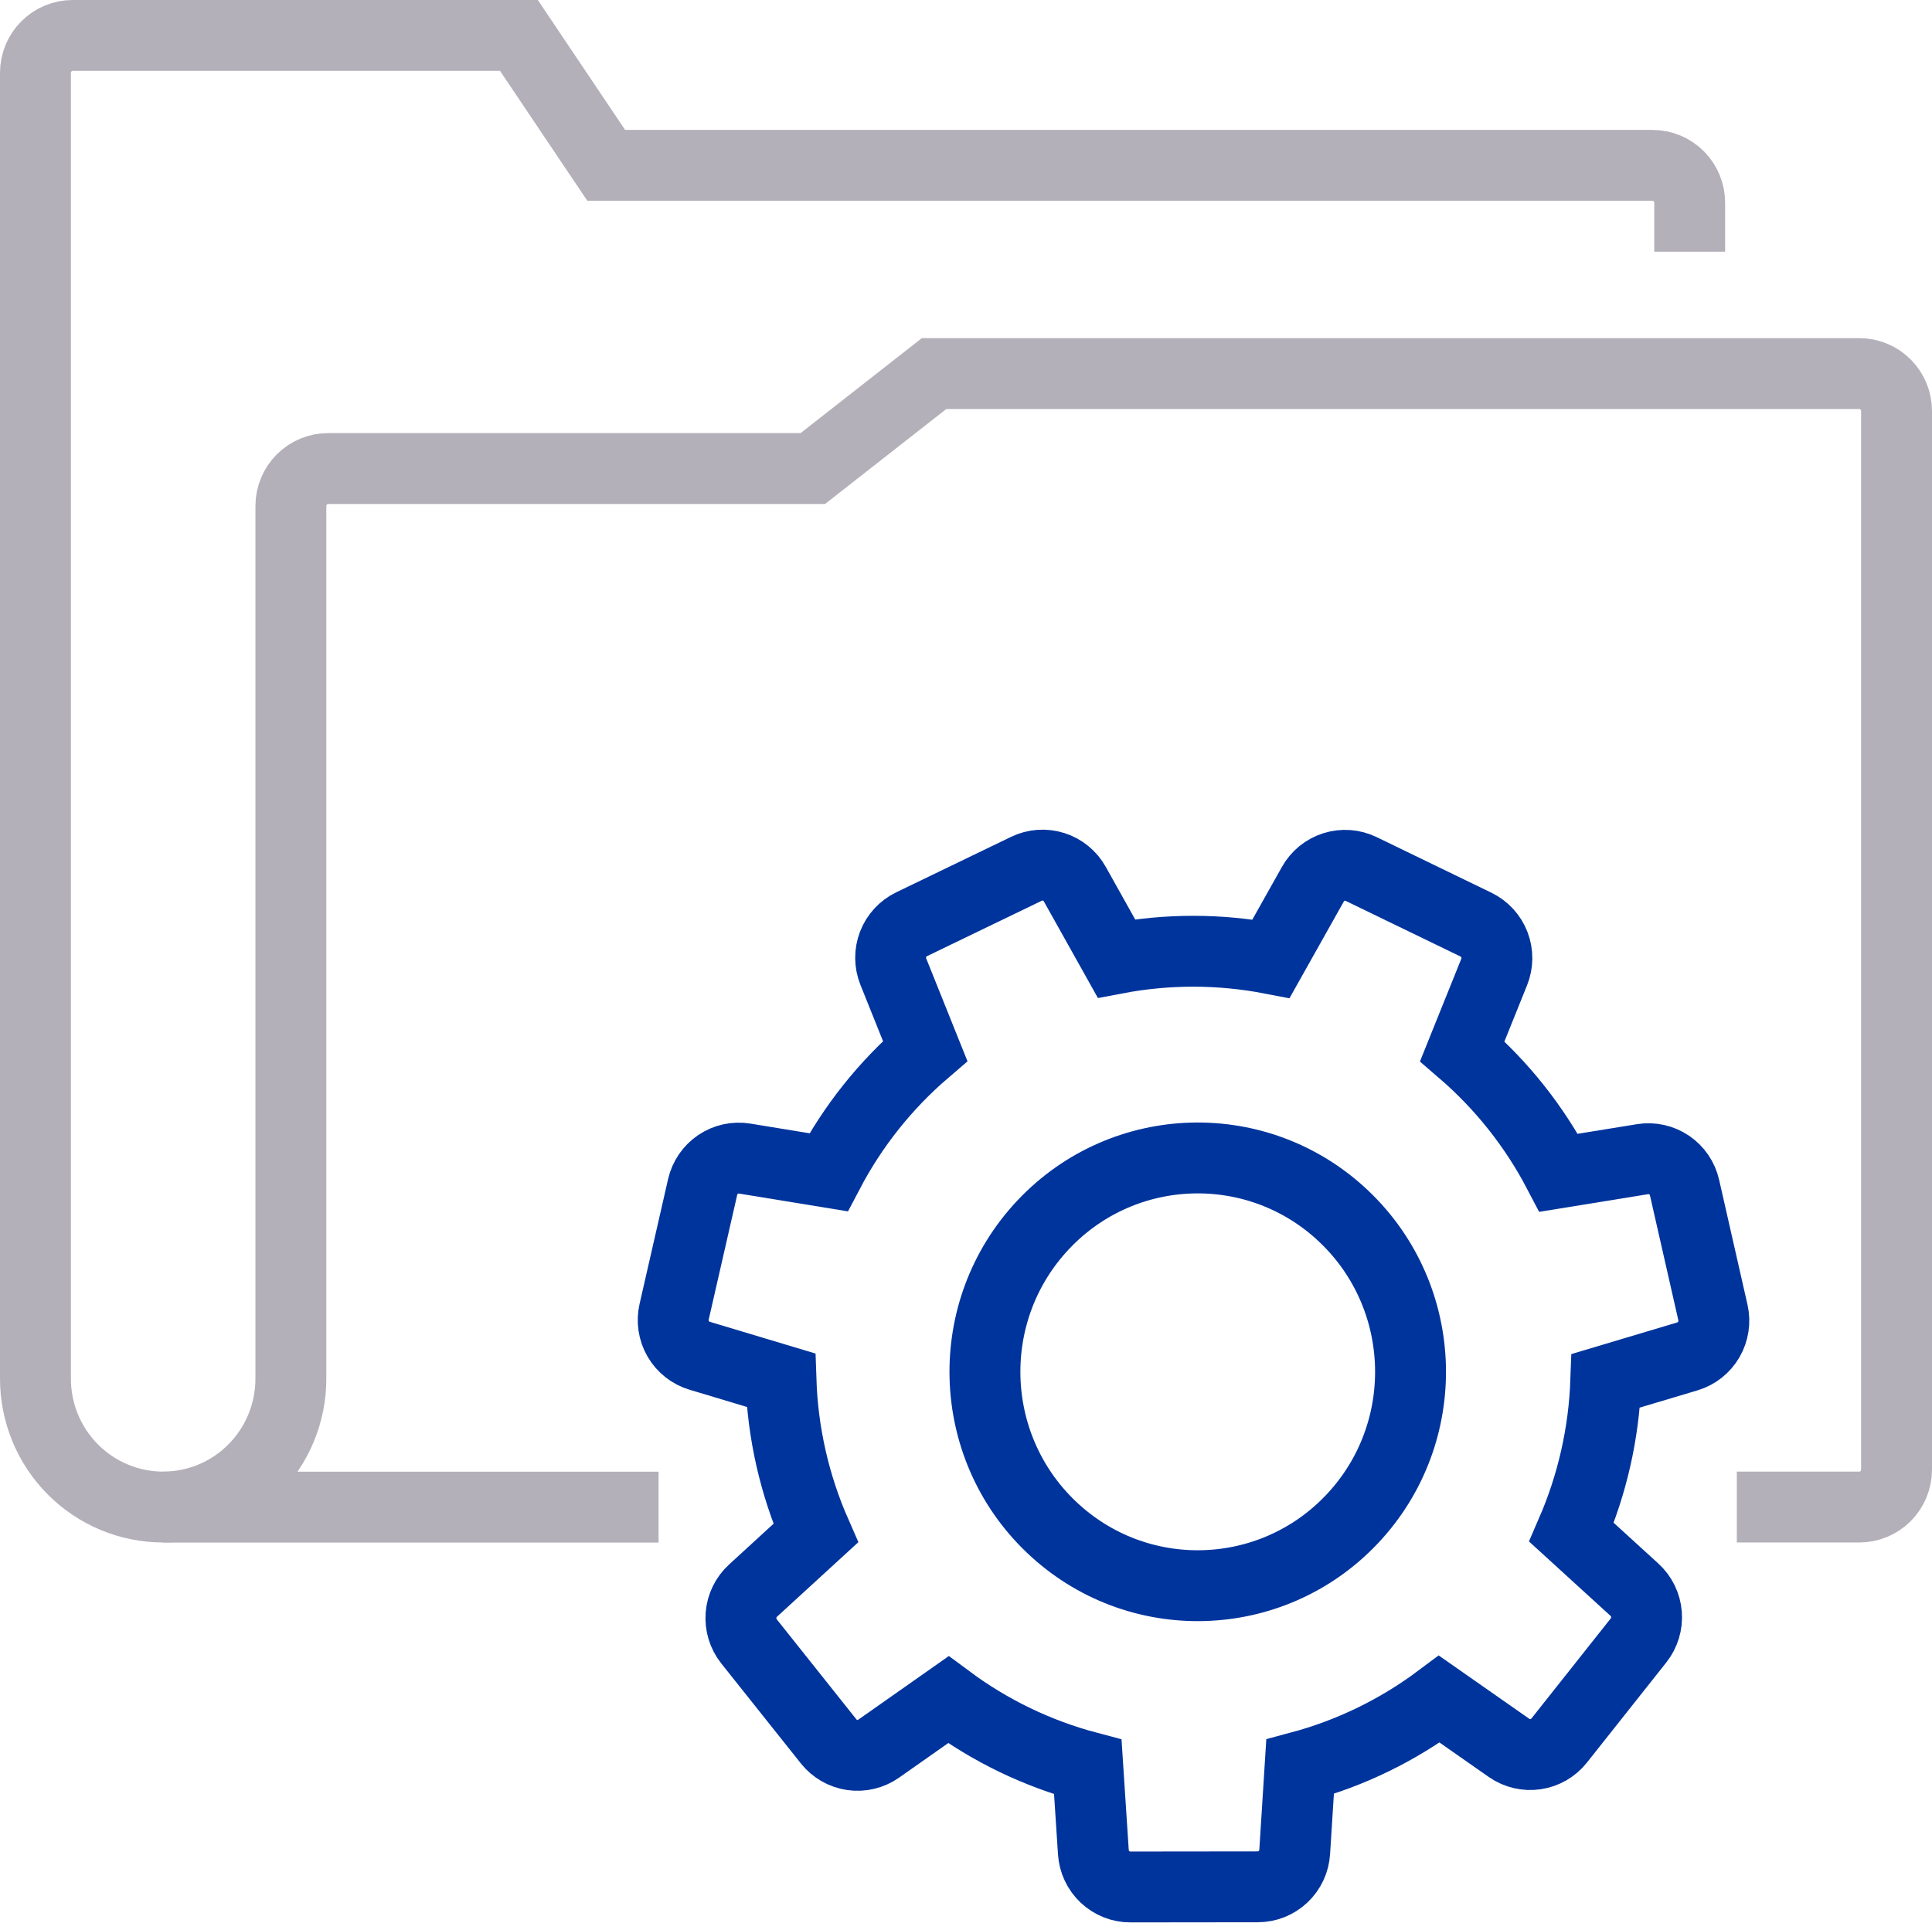
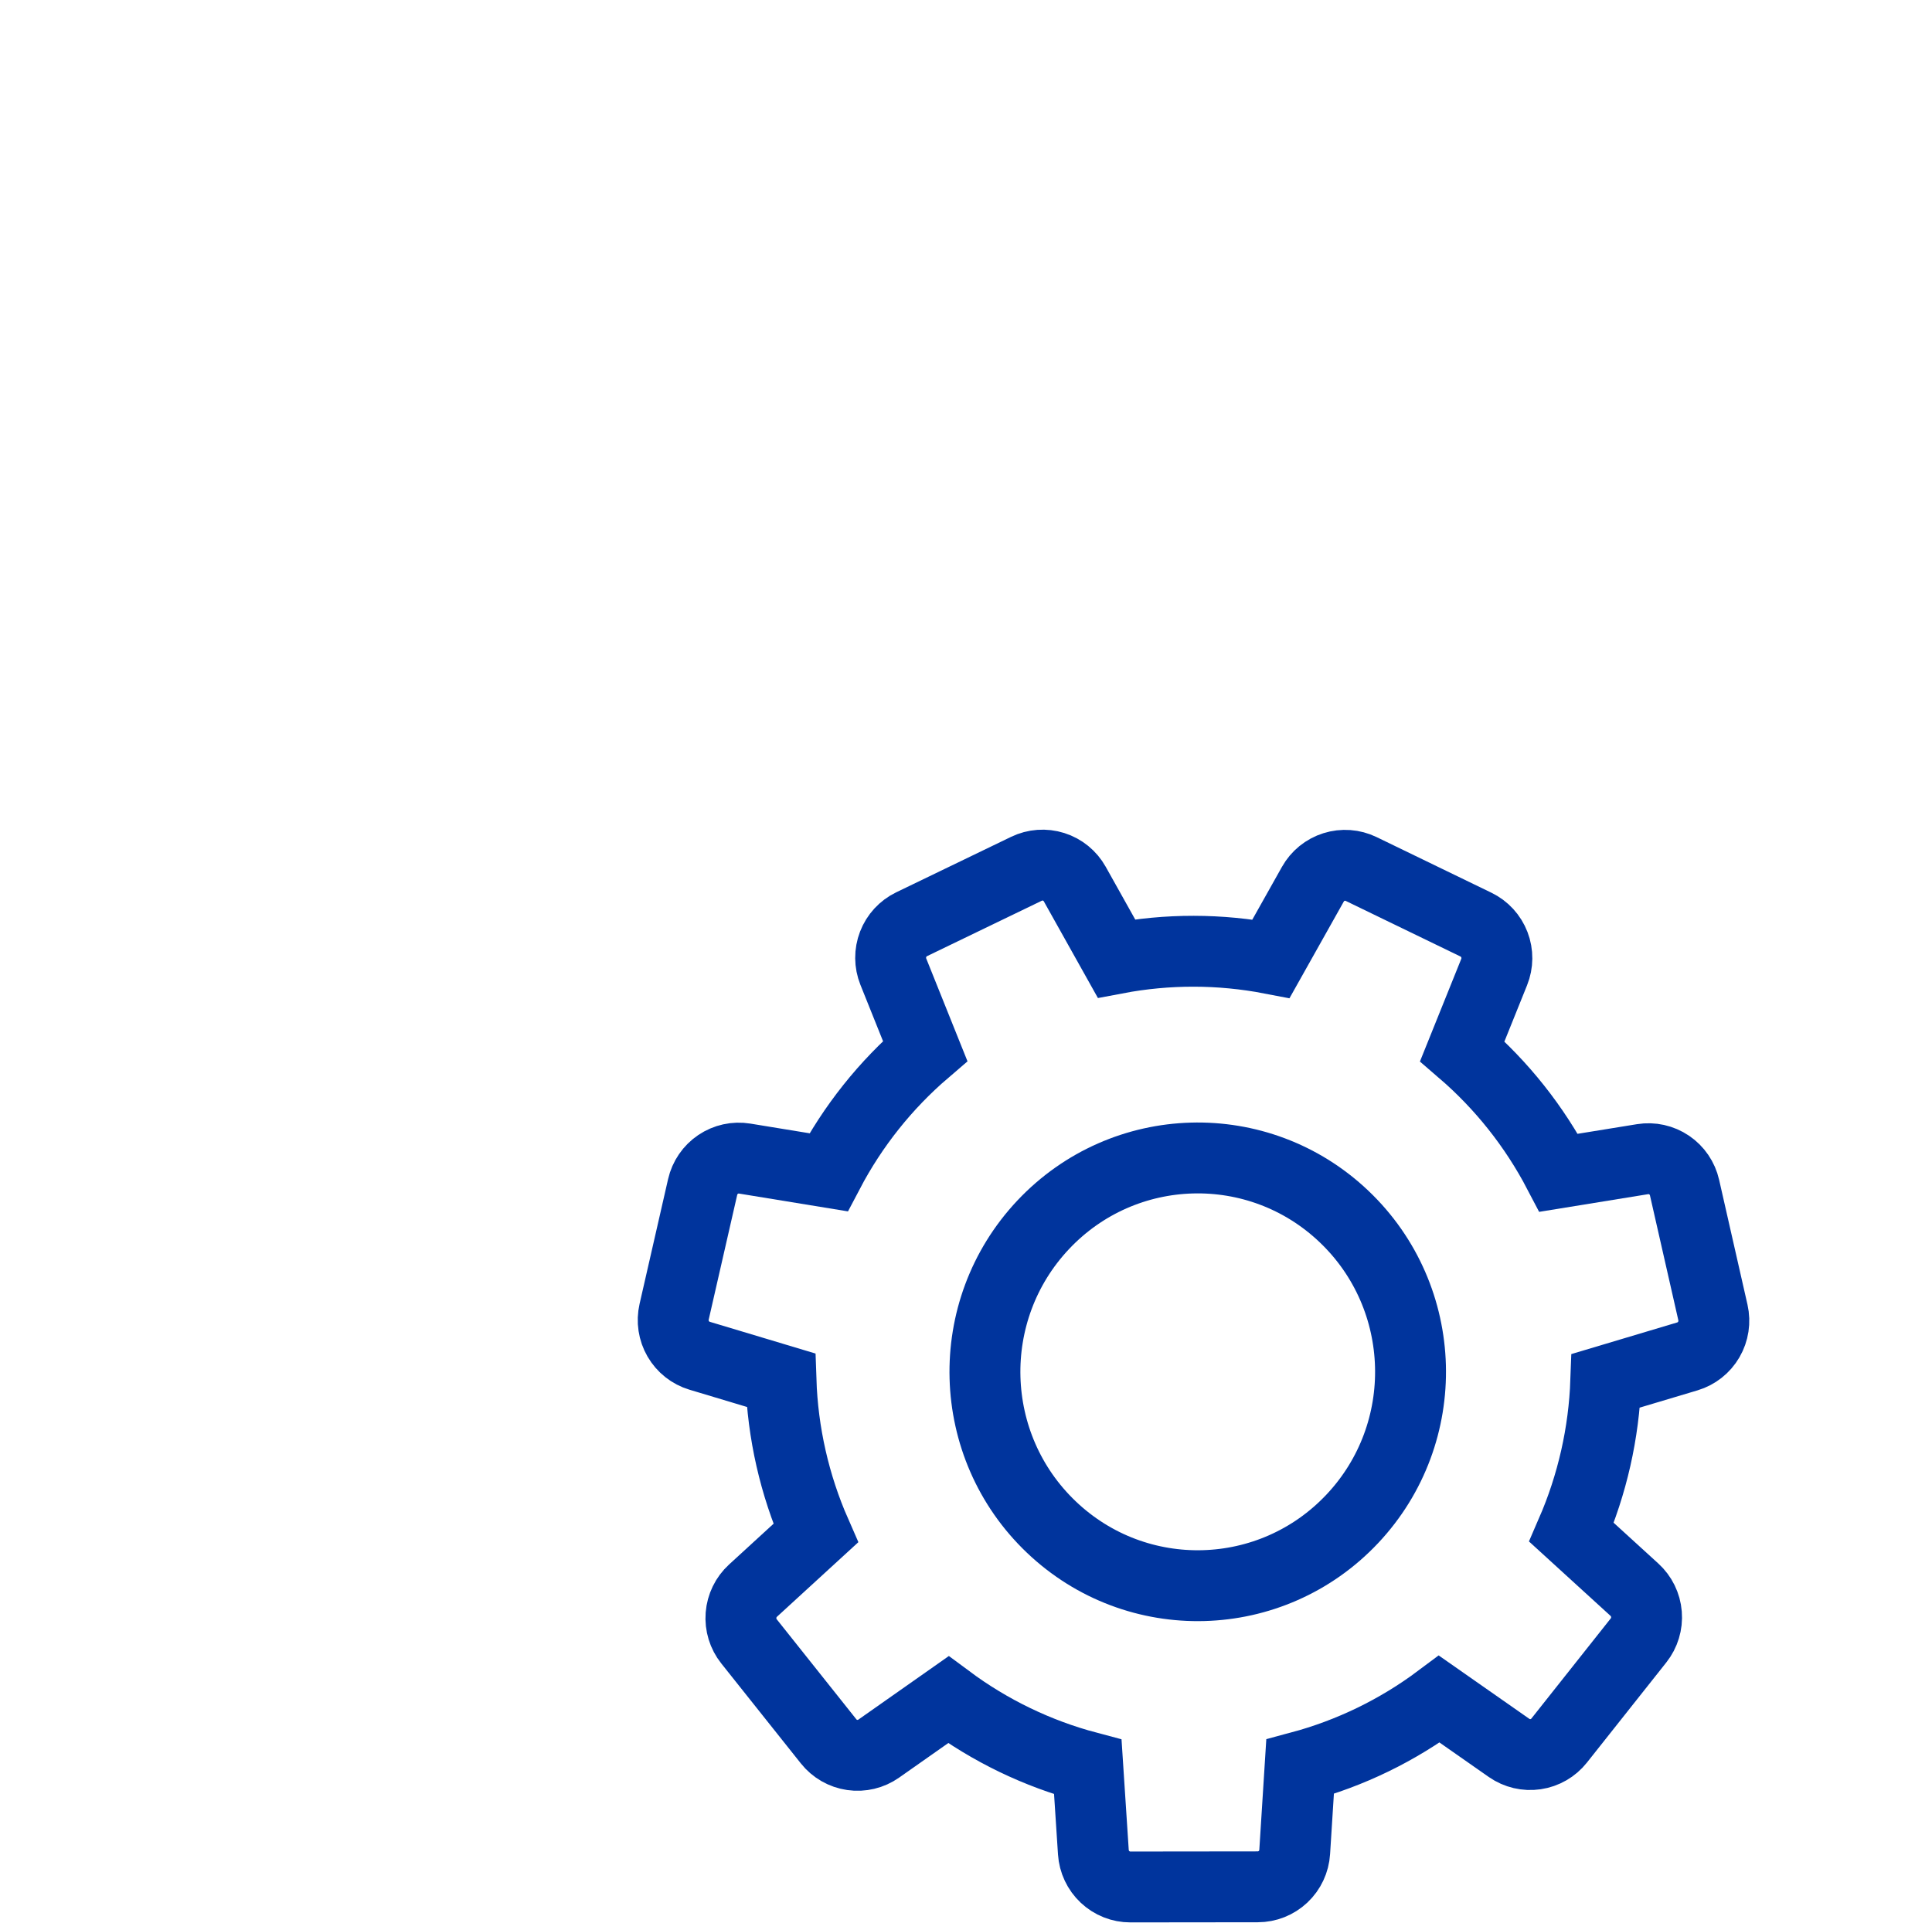
<svg xmlns="http://www.w3.org/2000/svg" width="218" height="217" viewBox="0 0 218 217" fill="none">
  <path d="M170.286 197.286L162.41 191.775C157.701 195.297 152.368 197.888 146.697 199.409L146.089 209.024C146.022 210.09 145.554 211.089 144.779 211.82C144.005 212.55 142.984 212.957 141.922 212.957L127.544 212.973C126.483 212.974 125.462 212.569 124.687 211.84C123.912 211.112 123.442 210.114 123.372 209.05L122.744 199.434C117.066 197.927 111.725 195.351 107.003 191.841L99.153 197.359C98.283 197.971 97.215 198.227 96.165 198.075C95.114 197.923 94.161 197.375 93.498 196.542L84.517 185.256C83.854 184.423 83.531 183.368 83.614 182.305C83.697 181.241 84.18 180.25 84.964 179.531L92.043 173.042C89.65 167.591 88.319 161.729 88.122 155.774L78.941 153.017C77.925 152.712 77.062 152.029 76.528 151.107C75.994 150.185 75.829 149.094 76.067 148.054L79.285 133.968C79.523 132.929 80.145 132.019 81.025 131.424C81.906 130.829 82.979 130.593 84.026 130.764L93.484 132.311C96.224 127.093 99.925 122.446 104.391 118.618L100.8 109.669C100.403 108.679 100.396 107.576 100.779 106.581C101.163 105.587 101.909 104.776 102.865 104.314L115.824 98.055C116.78 97.593 117.876 97.514 118.888 97.835C119.9 98.155 120.753 98.851 121.273 99.781L125.971 108.178C131.738 107.084 137.657 107.092 143.421 108.201L148.138 99.799C148.659 98.87 149.512 98.175 150.525 97.856C151.537 97.537 152.632 97.617 153.588 98.08L166.539 104.356C167.495 104.819 168.24 105.631 168.622 106.626C169.004 107.621 168.995 108.725 168.596 109.714L164.998 118.649C169.456 122.488 173.148 127.143 175.878 132.367L185.341 130.831C186.389 130.661 187.461 130.898 188.341 131.495C189.221 132.091 189.842 133.002 190.078 134.042L193.279 148.132C193.515 149.172 193.348 150.263 192.813 151.184C192.278 152.105 191.414 152.787 190.397 153.091L181.195 155.841C180.985 161.736 179.673 167.539 177.327 172.946L184.424 179.423C185.21 180.14 185.695 181.131 185.78 182.194C185.866 183.257 185.546 184.313 184.885 185.148L175.927 196.453C175.267 197.284 174.317 197.833 173.27 197.987C172.223 198.142 171.156 197.891 170.286 197.286Z" stroke="#00349D" stroke-width="8" stroke-miterlimit="10" />
  <path d="M152.589 171.424C161.704 161.741 161.285 146.463 151.653 137.299C142.021 128.136 126.823 128.557 117.708 138.24C108.592 147.924 109.012 163.202 118.644 172.365C128.276 181.529 143.474 181.107 152.589 171.424Z" stroke="#00349D" stroke-width="8" stroke-miterlimit="10" />
-   <path d="M195.975 170.093H209.798C210.912 170.093 211.981 169.648 212.769 168.856C213.557 168.064 214 166.99 214 165.87V46.387C214 45.267 213.557 44.193 212.769 43.401C211.981 42.609 210.912 42.164 209.798 42.164H105.398L91.717 52.881H37.024C35.91 52.881 34.841 53.326 34.053 54.118C33.265 54.91 32.823 55.984 32.822 57.104V155.606C32.822 159.448 31.304 163.133 28.601 165.85C25.899 168.567 22.233 170.093 18.411 170.093C14.589 170.093 10.924 168.567 8.221 165.85C5.518 163.133 4 159.448 4 155.606V8.223C4 7.103 4.443 6.029 5.231 5.237C6.019 4.445 7.088 4 8.202 4H58.554L68.403 18.662H186.456C187.008 18.662 187.554 18.771 188.064 18.983C188.574 19.195 189.037 19.506 189.428 19.899C189.818 20.291 190.127 20.756 190.338 21.269C190.55 21.781 190.658 22.33 190.658 22.885V28.41" stroke="#B4B0B9" stroke-width="8" stroke-miterlimit="10" />
-   <path d="M18.414 170.102H74.312" stroke="#B4B0B9" stroke-width="8" stroke-miterlimit="10" />
</svg>